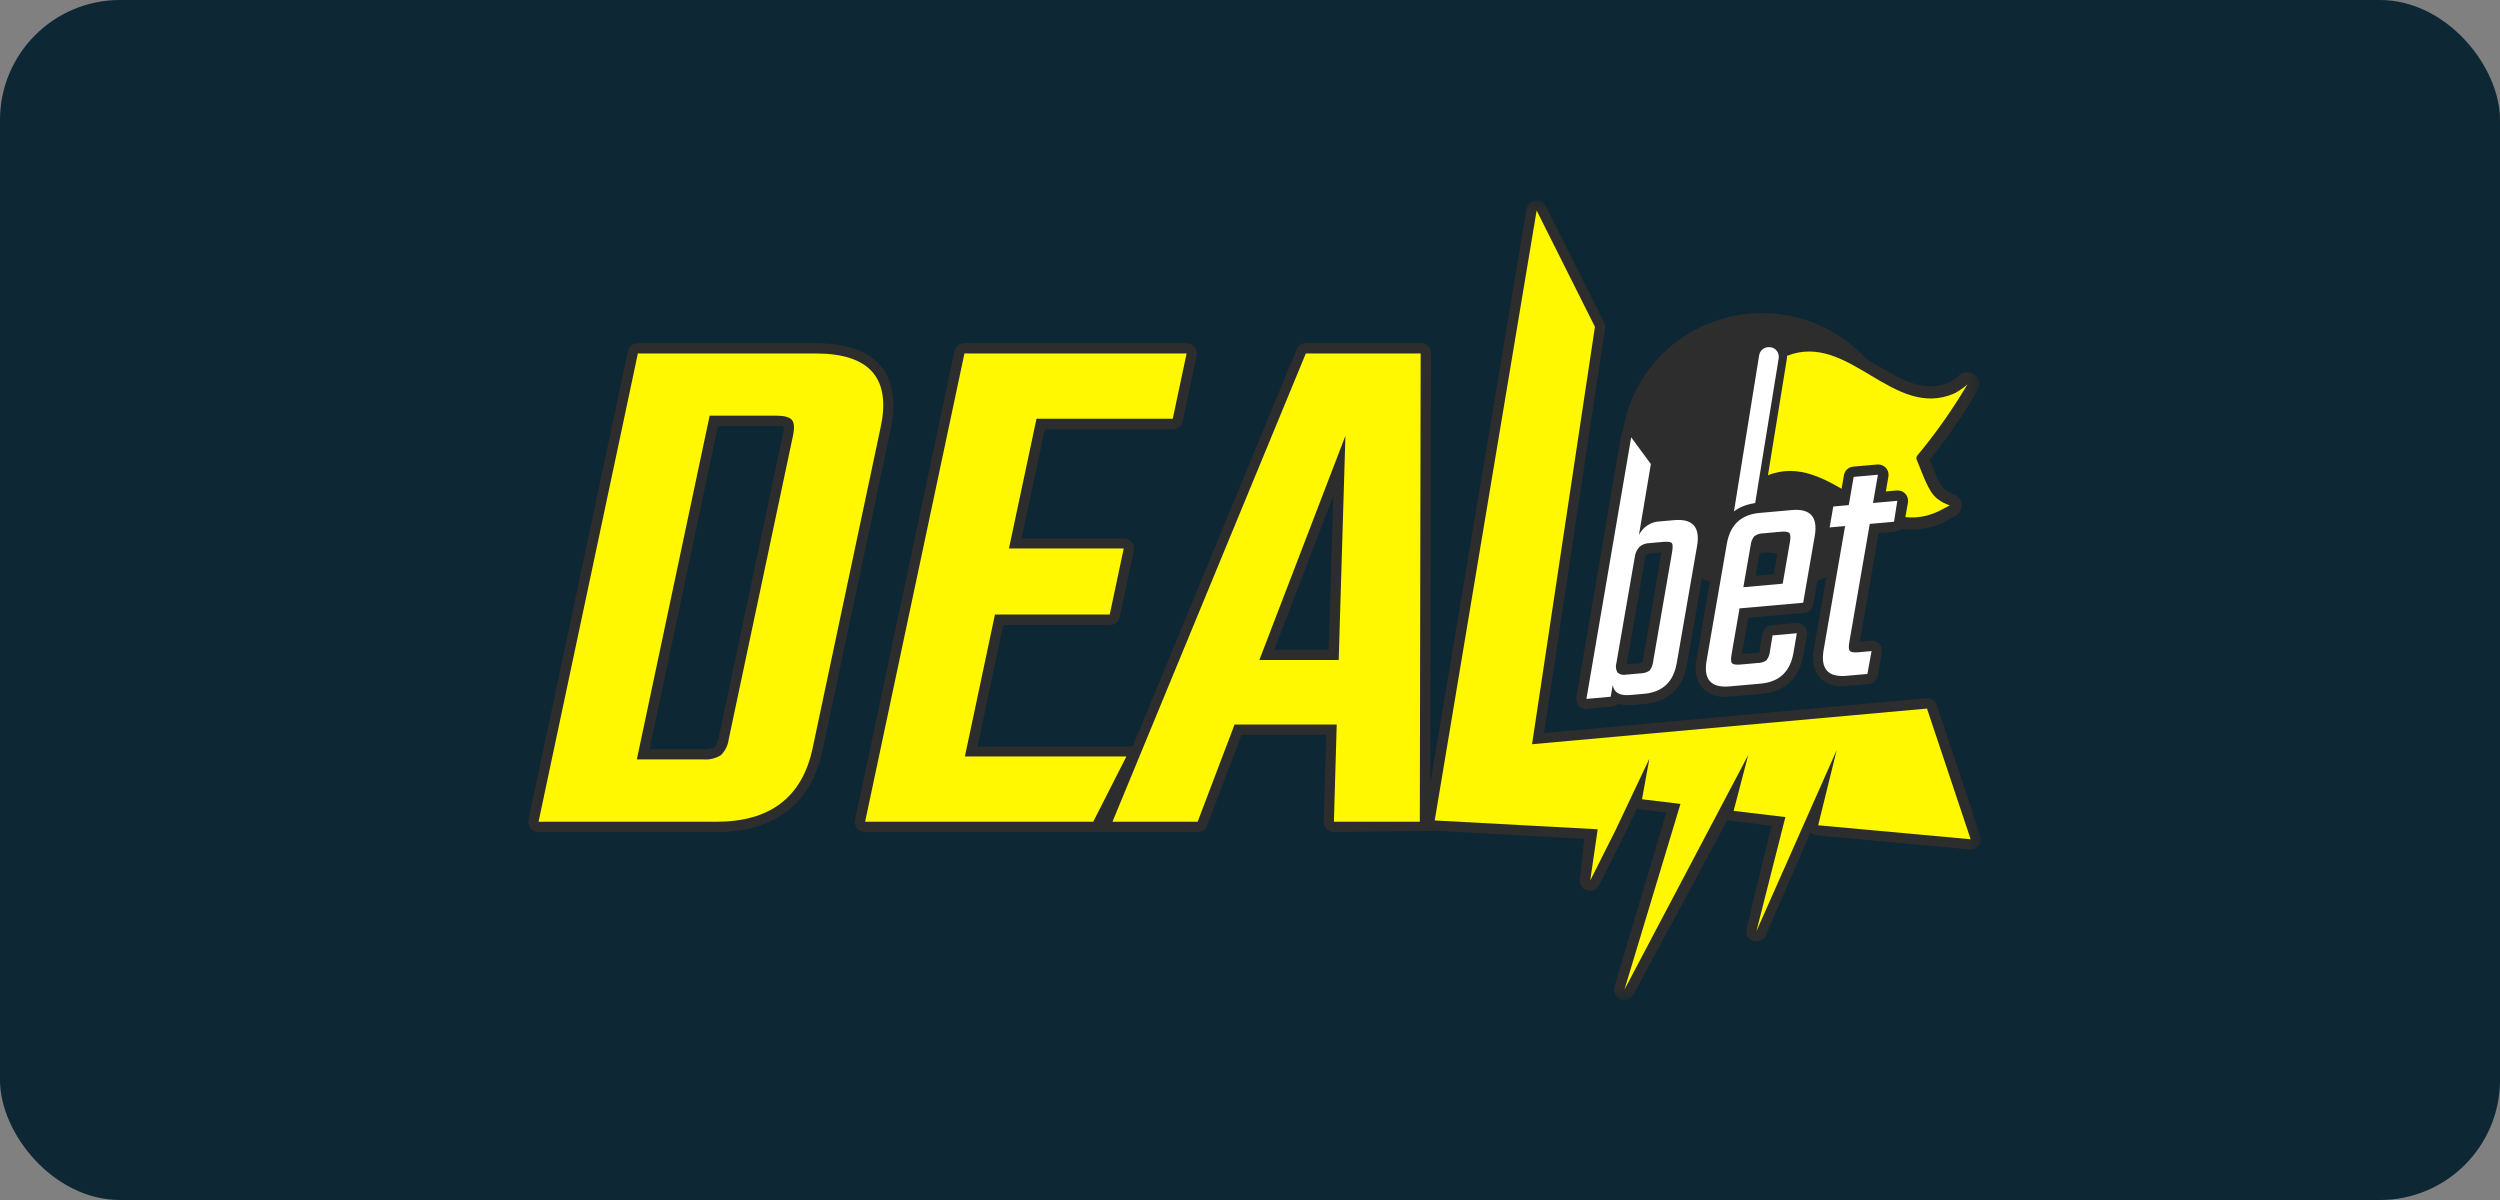
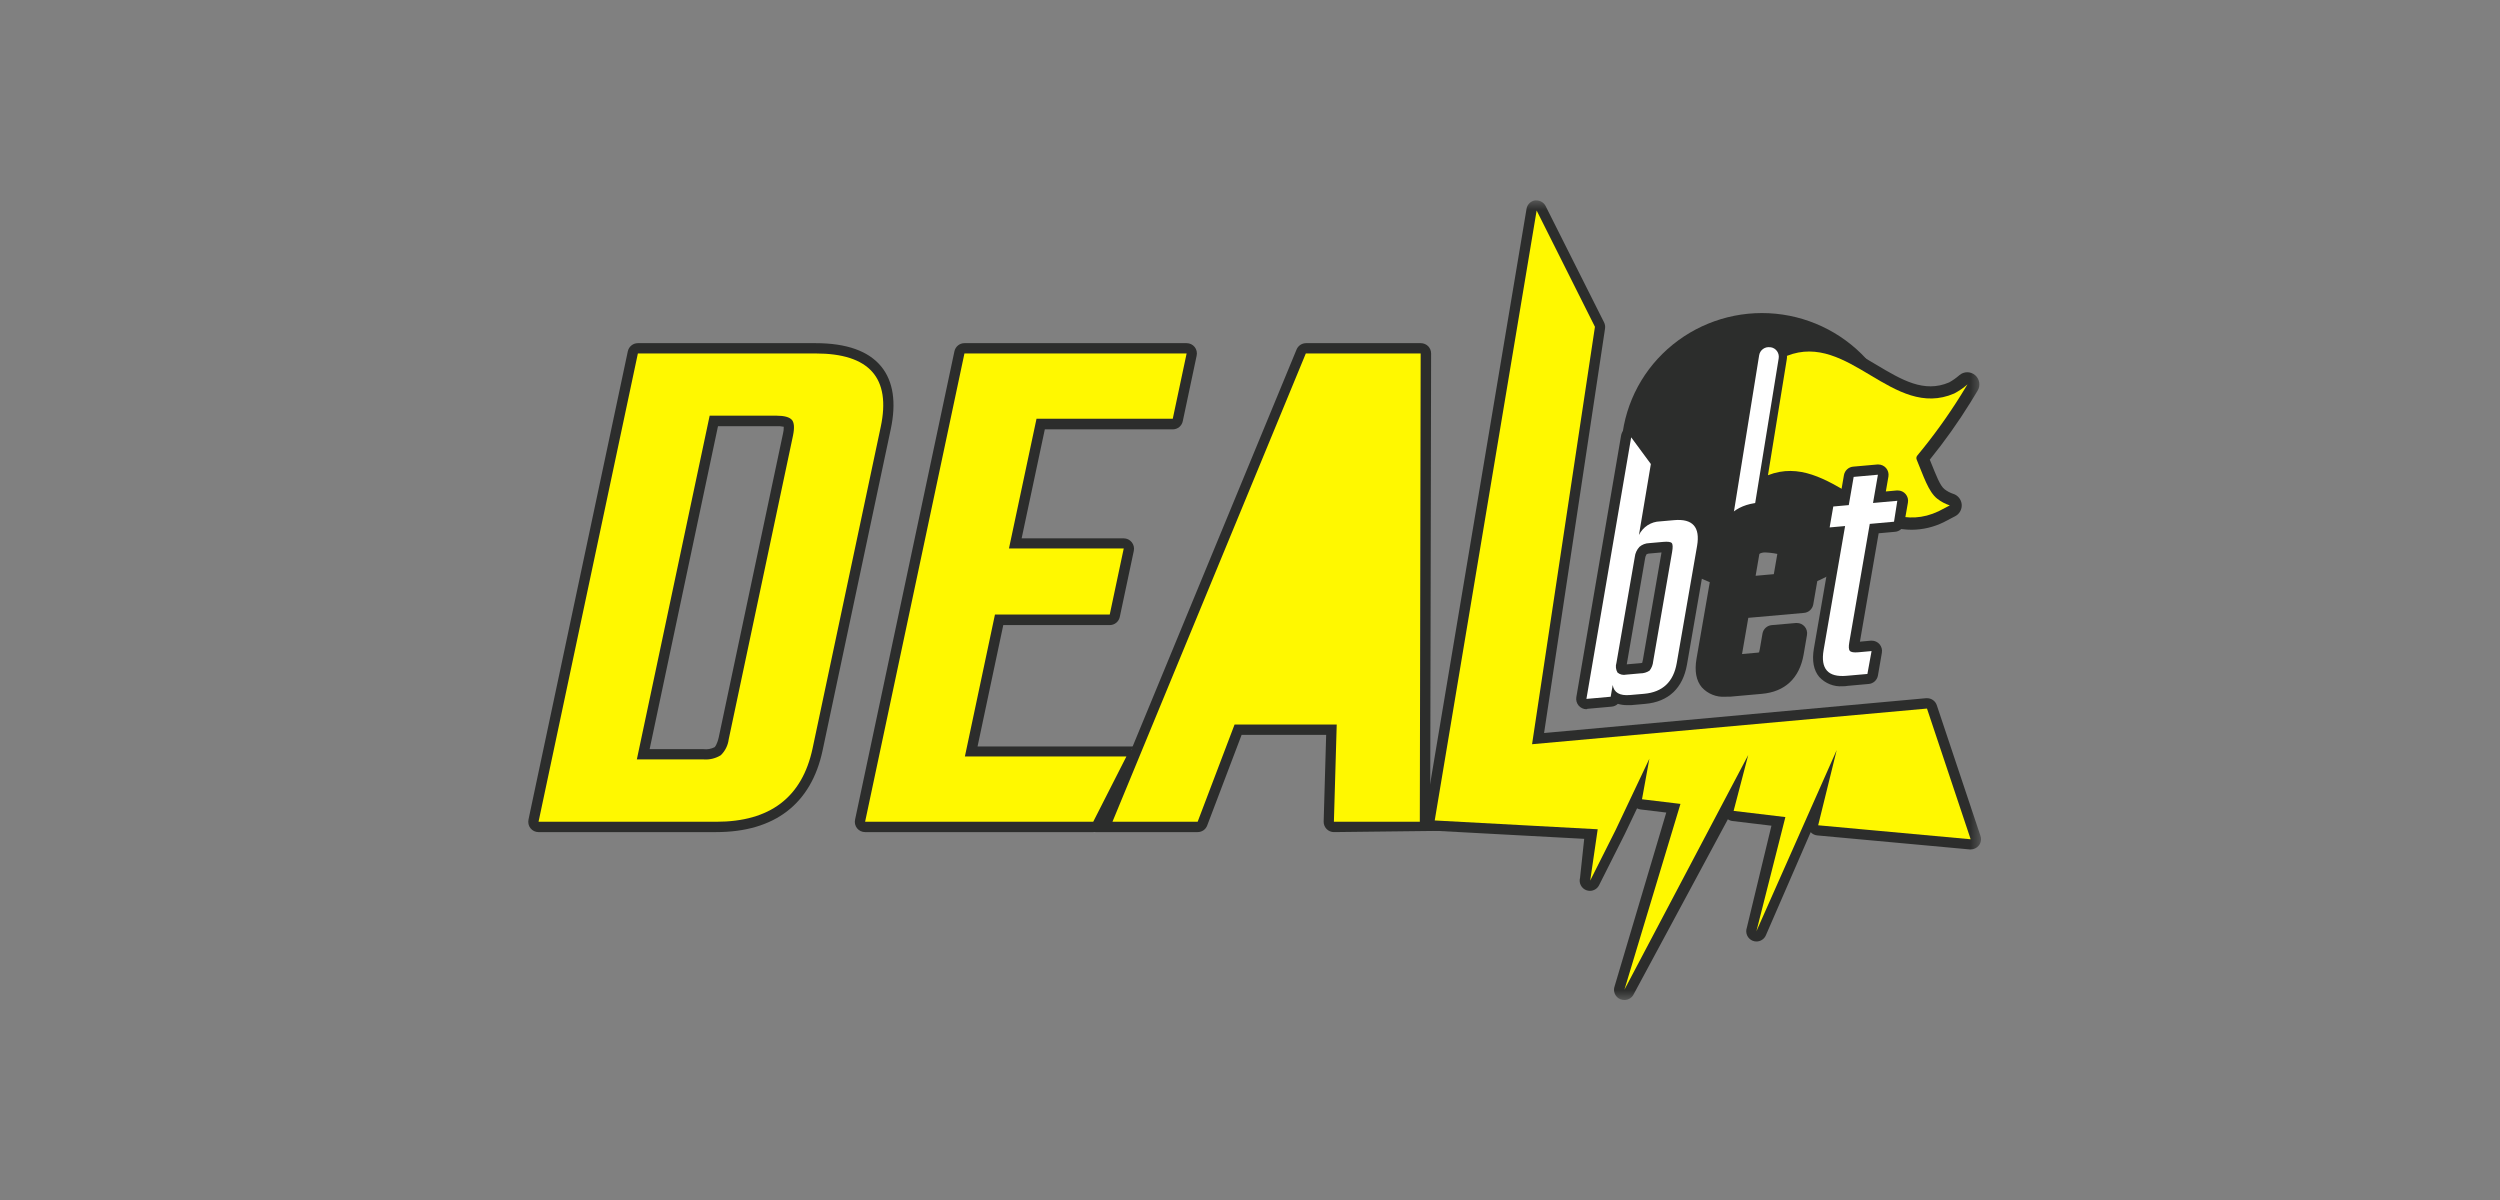
<svg xmlns="http://www.w3.org/2000/svg" width="125" height="60" viewBox="0 0 125 60" fill="none">
  <rect x="0" y="0" width="125" height="60" fill="#808080" stroke="none" />
-   <rect width="125" height="60" rx="6" fill="#0D2734" />
  <mask id="mask0_5853_188" style="mask-type:luminance" maskUnits="userSpaceOnUse" x="26" y="10" width="74" height="40">
    <path d="M99.171 10H26V50H99.171V10Z" fill="white" />
  </mask>
  <g mask="url(#mask0_5853_188)">
    <path d="M81.221 50C81.15 50.001 81.078 49.988 81.012 49.96C80.891 49.909 80.795 49.813 80.743 49.692C80.69 49.571 80.686 49.435 80.731 49.312L83.313 40.628L82.029 40.473C81.968 40.465 81.908 40.446 81.853 40.417L81.227 41.729L79.958 44.252C79.916 44.339 79.85 44.413 79.768 44.464C79.686 44.516 79.591 44.543 79.495 44.543C79.433 44.542 79.373 44.531 79.315 44.51C79.195 44.465 79.097 44.376 79.039 44.262C78.981 44.148 78.967 44.016 79.002 43.892L79.21 41.942L71.695 41.536C71.622 41.532 71.552 41.513 71.488 41.48C71.424 41.447 71.367 41.401 71.322 41.344C71.276 41.288 71.244 41.222 71.225 41.152C71.207 41.082 71.203 41.009 71.215 40.938L76.327 10.439C76.345 10.335 76.395 10.238 76.469 10.163C76.544 10.088 76.64 10.039 76.745 10.021H76.822C76.917 10.021 77.01 10.047 77.091 10.097C77.172 10.147 77.238 10.218 77.281 10.303L80.204 16.12C80.251 16.215 80.268 16.323 80.252 16.428L77.204 36.651L96.303 34.91H96.353C96.46 34.91 96.565 34.943 96.652 35.006C96.74 35.069 96.805 35.157 96.839 35.259L99.023 41.794C99.051 41.875 99.058 41.962 99.043 42.046C99.029 42.131 98.993 42.21 98.94 42.277C98.891 42.338 98.83 42.387 98.76 42.42C98.691 42.454 98.614 42.471 98.537 42.472H98.491L90.864 41.771C90.738 41.76 90.621 41.703 90.534 41.609L88.29 46.773C88.249 46.863 88.184 46.939 88.101 46.992C88.019 47.046 87.923 47.074 87.825 47.075C87.758 47.075 87.692 47.062 87.63 47.037C87.508 46.986 87.409 46.89 87.356 46.769C87.302 46.647 87.297 46.509 87.342 46.384L88.572 41.285L86.624 41.051C86.541 41.042 86.462 41.012 86.394 40.963L81.685 49.711C81.643 49.798 81.576 49.872 81.495 49.923C81.413 49.974 81.317 50.001 81.221 50Z" fill="#2C2D2C" />
    <path d="M76.832 10.525L71.736 41.023L79.885 41.463L79.511 44.028L80.778 41.507L82.469 37.935L82.1 39.963L84.023 40.195L81.221 49.485L87.411 37.753L86.681 40.544L89.269 40.854L87.82 46.564L91.835 37.504L90.908 41.264L98.533 41.963L96.349 35.428L76.603 37.211L79.747 16.34L76.832 10.525Z" fill="#FFF800" />
    <path d="M26.927 41.605C26.85 41.606 26.774 41.589 26.704 41.555C26.634 41.522 26.573 41.473 26.525 41.413C26.476 41.353 26.442 41.282 26.425 41.207C26.407 41.131 26.407 41.053 26.424 40.978L31.391 17.564C31.416 17.449 31.479 17.346 31.571 17.272C31.662 17.198 31.776 17.158 31.894 17.158H40.779C42.331 17.158 43.437 17.553 44.07 18.336C44.663 19.07 44.821 20.121 44.539 21.454L41.13 37.521C40.564 40.191 38.731 41.605 35.809 41.605H26.927ZM35.182 37.458C35.37 37.48 35.56 37.446 35.729 37.36C35.742 37.349 35.846 37.259 35.938 36.862L39.149 21.684C39.178 21.571 39.191 21.455 39.188 21.338C39.069 21.313 38.946 21.303 38.823 21.309H35.9L32.481 37.458H35.182Z" fill="#2C2D2C" />
    <path d="M31.894 17.673H40.779C43.471 17.673 44.557 18.897 44.036 21.347L40.629 37.42C40.108 39.867 38.502 41.09 35.809 41.088H26.927L31.894 17.673ZM36.435 36.968L39.648 21.79C39.731 21.395 39.712 21.129 39.593 20.993C39.474 20.857 39.218 20.784 38.823 20.784H35.483L31.842 37.971H35.182C35.483 37.994 35.783 37.92 36.04 37.761C36.258 37.55 36.397 37.27 36.435 36.968Z" fill="#FFF800" />
    <path d="M43.255 41.605C43.178 41.606 43.102 41.589 43.032 41.555C42.963 41.522 42.902 41.473 42.853 41.413C42.805 41.353 42.771 41.282 42.754 41.207C42.737 41.131 42.737 41.053 42.754 40.978L47.721 17.564C47.746 17.449 47.809 17.346 47.9 17.272C47.991 17.198 48.105 17.158 48.222 17.158H59.331C59.408 17.157 59.484 17.175 59.554 17.208C59.624 17.241 59.685 17.29 59.733 17.35C59.781 17.411 59.815 17.481 59.832 17.557C59.849 17.632 59.849 17.71 59.832 17.786L59.141 21.05C59.119 21.167 59.056 21.273 58.965 21.35C58.873 21.426 58.757 21.468 58.638 21.468H52.241L51.082 26.917H56.187C56.264 26.917 56.34 26.935 56.409 26.968C56.478 27.002 56.539 27.051 56.587 27.111C56.636 27.171 56.67 27.241 56.688 27.316C56.705 27.391 56.706 27.469 56.69 27.544L55.989 30.848C55.964 30.963 55.901 31.067 55.81 31.14C55.719 31.214 55.605 31.255 55.487 31.254H50.164L48.878 37.322H56.845C57.001 37.322 56.492 37.391 56.59 37.513C56.637 37.572 56.671 37.642 56.689 37.716C56.706 37.79 56.708 37.867 56.692 37.942L55.162 41.187C55.14 41.304 55.078 41.41 54.986 41.486C54.895 41.563 54.78 41.605 54.661 41.605H43.255Z" fill="#2C2D2C" />
    <path d="M48.245 37.822H56.321L54.661 41.088H43.255L48.222 17.673H59.331L58.638 20.937H51.826L50.448 27.423H56.187L55.487 30.727H49.748L48.245 37.822Z" fill="#FFF800" />
    <path d="M66.695 41.605C66.626 41.605 66.558 41.591 66.495 41.564C66.432 41.537 66.375 41.498 66.328 41.449C66.28 41.399 66.243 41.341 66.218 41.277C66.193 41.213 66.181 41.145 66.183 41.076L66.308 36.743H62.081L60.36 41.275C60.324 41.372 60.258 41.456 60.173 41.515C60.087 41.574 59.986 41.605 59.882 41.605H54.782C54.699 41.604 54.618 41.583 54.545 41.543C54.472 41.503 54.41 41.446 54.364 41.377C54.268 41.233 55.093 41.053 55.158 40.894L64.828 17.476C64.867 17.382 64.933 17.301 65.018 17.244C65.103 17.188 65.202 17.158 65.304 17.158H71.043C71.179 17.159 71.31 17.213 71.407 17.309C71.502 17.405 71.555 17.537 71.555 17.673L71.509 41.091C71.509 41.373 72.772 41.538 72.488 41.538L66.695 41.605ZM66.431 32.487L66.665 24.799L63.715 32.487H66.431Z" fill="#2C2D2C" />
-     <path d="M66.695 41.088L66.836 36.228H61.728L59.882 41.088H55.623L65.291 17.673H71.033L70.991 41.088H66.695ZM62.968 32.999H66.935L67.271 21.79L62.968 32.999Z" fill="#FFF800" />
+     <path d="M66.695 41.088L66.836 36.228H61.728L59.882 41.088H55.623L65.291 17.673H71.033L70.991 41.088H66.695ZM62.968 32.999H66.935L62.968 32.999Z" fill="#FFF800" />
    <path d="M93.075 27.57C92.271 28.369 91.285 28.961 90.202 29.296C89.607 29.48 90.674 27.741 88.273 27.622C87.347 27.582 87.188 29.568 86.603 29.444C85.287 29.164 84.078 28.51 83.121 27.561C82.468 26.917 81.95 26.149 81.596 25.302C81.242 24.455 81.06 23.546 81.06 22.628C81.06 21.709 81.242 20.8 81.596 19.953C81.95 19.106 82.468 18.338 83.121 17.694C84.448 16.386 86.235 15.653 88.097 15.653C89.958 15.653 91.746 16.386 93.073 17.694C93.728 18.338 94.248 19.106 94.603 19.954C94.958 20.802 95.141 21.712 95.141 22.631C95.141 23.551 94.958 24.461 94.604 25.309C94.249 26.157 93.73 26.925 93.075 27.57Z" fill="#2C2D2C" />
    <path d="M79.321 35.462C79.247 35.461 79.173 35.444 79.106 35.412C79.038 35.38 78.978 35.334 78.93 35.277C78.882 35.22 78.848 35.153 78.828 35.081C78.808 35.009 78.804 34.933 78.816 34.859L81.054 21.78C81.069 21.68 81.115 21.586 81.183 21.512C81.252 21.437 81.342 21.385 81.44 21.361C81.479 21.352 81.519 21.346 81.559 21.347C81.641 21.346 81.72 21.364 81.793 21.401C81.866 21.437 81.929 21.491 81.977 21.556L82.958 22.891C82.999 22.947 83.029 23.01 83.045 23.077C83.061 23.144 83.063 23.214 83.052 23.282L82.655 25.599C82.757 25.576 82.86 25.561 82.964 25.552L83.668 25.49C83.757 25.481 83.842 25.477 83.925 25.477C84.142 25.462 84.361 25.496 84.564 25.577C84.767 25.658 84.949 25.783 85.098 25.944C85.38 26.281 85.469 26.762 85.363 27.377L84.348 33.236C84.14 34.414 83.419 35.092 82.261 35.194L81.557 35.257C81.488 35.257 81.419 35.257 81.348 35.257C81.194 35.258 81.041 35.236 80.893 35.192C80.809 35.273 80.7 35.323 80.584 35.332L79.371 35.441L79.321 35.462ZM82.323 27.72C82.282 27.789 82.257 27.866 82.25 27.946L81.338 33.217L81.964 33.163C82.031 33.163 82.077 33.148 82.11 33.142C82.125 33.089 82.137 33.036 82.146 32.983L83.075 27.622L82.49 27.674C82.429 27.673 82.368 27.689 82.315 27.72H82.323Z" fill="#2C2D2C" />
    <path d="M83.006 26.069L83.71 26.007C84.635 25.926 85.016 26.355 84.854 27.296L83.837 33.154C83.674 34.096 83.13 34.608 82.204 34.69L81.501 34.751C80.984 34.797 80.696 34.629 80.636 34.249L80.534 34.837L79.321 34.945L81.559 21.866L82.543 23.201L81.947 26.75C82.045 26.55 82.196 26.381 82.382 26.261C82.569 26.141 82.784 26.075 83.006 26.069ZM82.659 33.066L83.605 27.601C83.647 27.363 83.641 27.214 83.588 27.153C83.536 27.093 83.392 27.074 83.156 27.095L82.455 27.157C82.278 27.162 82.108 27.227 81.973 27.342C81.842 27.483 81.759 27.663 81.739 27.854L80.822 33.142C80.796 33.222 80.787 33.307 80.797 33.391C80.806 33.475 80.834 33.556 80.876 33.629C80.936 33.678 81.006 33.713 81.081 33.731C81.156 33.749 81.234 33.749 81.309 33.732L82.012 33.669C82.178 33.67 82.34 33.622 82.478 33.531C82.582 33.397 82.645 33.236 82.659 33.066Z" fill="white" />
    <path d="M95.593 26.488C94.34 26.488 93.246 25.837 92.238 25.232C90.969 24.481 89.873 23.833 88.616 24.324C88.517 24.364 88.409 24.377 88.304 24.361C88.198 24.345 88.099 24.302 88.015 24.236C87.931 24.169 87.867 24.082 87.828 23.982C87.789 23.883 87.777 23.775 87.793 23.669L88.733 17.88C88.735 17.864 88.735 17.849 88.733 17.834C88.726 17.706 88.758 17.58 88.827 17.473C88.896 17.365 88.996 17.282 89.115 17.235C90.925 16.514 92.455 17.428 93.812 18.235C95.096 19.001 96.203 19.66 97.46 19.119C97.641 19.018 97.811 18.898 97.967 18.761C98.076 18.666 98.216 18.613 98.36 18.612C98.505 18.612 98.645 18.663 98.755 18.757C98.865 18.85 98.938 18.981 98.961 19.124C98.984 19.267 98.955 19.413 98.879 19.537L98.531 20.108C97.912 21.109 97.229 22.069 96.489 22.983L96.581 23.209C96.789 23.715 96.998 24.291 97.232 24.465C97.358 24.562 97.499 24.637 97.65 24.688C97.766 24.722 97.869 24.79 97.946 24.882C98.023 24.975 98.071 25.089 98.084 25.209C98.096 25.329 98.072 25.451 98.015 25.558C97.958 25.664 97.871 25.751 97.764 25.808C97.685 25.85 97.282 26.063 97.176 26.115C96.682 26.356 96.142 26.483 95.593 26.488ZM89.497 22.948C90.749 22.948 91.85 23.6 92.854 24.203C94.035 24.902 95.073 25.517 96.236 25.191C95.902 24.801 95.683 24.245 95.453 23.665C95.397 23.519 95.338 23.372 95.276 23.224C95.22 23.088 95.203 22.939 95.226 22.794C95.249 22.65 95.311 22.514 95.405 22.401C95.902 21.801 96.374 21.173 96.819 20.518C95.468 20.631 94.278 19.92 93.2 19.277C92.04 18.585 91.025 17.978 89.904 18.252L89.138 22.962C89.257 22.951 89.377 22.946 89.497 22.948Z" fill="#2C2D2C" />
    <path d="M95.835 22.983C95.819 22.949 95.814 22.911 95.821 22.873C95.826 22.836 95.843 22.802 95.868 22.774C96.652 21.829 97.372 20.833 98.023 19.792C98.084 19.696 98.374 19.219 98.374 19.219C98.171 19.396 97.948 19.55 97.71 19.675C94.647 21 92.436 16.568 89.348 17.792C89.353 17.851 89.349 17.911 89.338 17.97L88.398 23.761C91.53 22.533 93.741 27.07 96.925 25.565C97.025 25.517 97.491 25.27 97.491 25.27C97.264 25.196 97.052 25.084 96.864 24.937C96.422 24.598 96.167 23.778 95.835 22.983Z" fill="#FFF800" />
    <path d="M86.837 27.118L87.046 27.153C87.146 27.169 87.249 27.145 87.332 27.085C87.414 27.026 87.47 26.936 87.486 26.835L88.935 17.913C88.955 17.787 88.924 17.659 88.85 17.555C88.813 17.504 88.767 17.461 88.714 17.428C88.66 17.395 88.6 17.373 88.538 17.363H88.509C88.384 17.343 88.255 17.373 88.152 17.448C88.049 17.522 87.979 17.635 87.958 17.76L86.52 26.676C86.504 26.777 86.528 26.88 86.587 26.963C86.647 27.045 86.737 27.101 86.837 27.118Z" fill="white" />
    <path d="M86.263 34.836C86.045 34.852 85.827 34.818 85.624 34.736C85.421 34.655 85.239 34.529 85.092 34.368C84.808 34.033 84.72 33.55 84.826 32.934L85.839 27.093C86.048 25.915 86.766 25.237 87.927 25.134L89.545 24.99C89.632 24.99 89.72 24.977 89.802 24.977C90.02 24.962 90.239 24.997 90.441 25.078C90.644 25.159 90.827 25.285 90.975 25.446C91.257 25.781 91.346 26.264 91.24 26.879L90.662 30.227C90.641 30.337 90.584 30.438 90.501 30.514C90.418 30.589 90.312 30.636 90.2 30.645L87.415 30.892L87.102 32.702L87.808 32.639C87.875 32.639 87.92 32.625 87.954 32.618C87.969 32.567 87.981 32.514 87.989 32.462L88.125 31.675C88.145 31.564 88.201 31.463 88.284 31.388C88.367 31.312 88.473 31.266 88.584 31.256L89.797 31.15H89.843C89.918 31.149 89.992 31.166 90.06 31.197C90.127 31.229 90.187 31.274 90.236 31.332C90.284 31.389 90.319 31.456 90.338 31.528C90.358 31.601 90.362 31.676 90.349 31.75L90.18 32.733C89.971 33.911 89.25 34.59 88.092 34.692L86.528 34.832C86.432 34.832 86.344 34.836 86.263 34.836ZM88.065 27.201C88.049 27.253 88.036 27.305 88.027 27.358L87.781 28.789L88.691 28.708L88.968 27.111L88.208 27.18C88.16 27.182 88.112 27.189 88.065 27.201Z" fill="#2C2D2C" />
-     <path d="M87.977 25.647L89.595 25.502C90.519 25.421 90.9 25.85 90.739 26.789L90.159 30.137L86.977 30.419L86.578 32.721C86.536 32.96 86.547 33.108 86.605 33.167C86.663 33.225 86.814 33.246 87.023 33.227L87.858 33.152C88.023 33.155 88.186 33.108 88.324 33.016C88.425 32.881 88.486 32.72 88.499 32.551L88.628 31.771L89.841 31.662L89.672 32.646C89.507 33.587 88.964 34.098 88.037 34.181L86.474 34.32C85.548 34.401 85.167 33.971 85.33 33.031L86.342 27.189C86.506 26.243 87.051 25.729 87.977 25.647ZM87.167 29.361L89.135 29.185L89.497 27.093C89.536 26.867 89.528 26.72 89.47 26.655C89.411 26.59 89.272 26.567 89.052 26.586L88.173 26.666C88.009 26.664 87.849 26.715 87.716 26.812C87.611 26.942 87.547 27.101 87.532 27.268L87.167 29.361Z" fill="white" />
    <path d="M92.133 34.313C91.916 34.329 91.697 34.295 91.495 34.214C91.292 34.133 91.11 34.008 90.962 33.847C90.678 33.51 90.591 33.029 90.697 32.413L91.657 26.873H91.549H91.503C91.432 26.872 91.362 26.858 91.297 26.829C91.232 26.8 91.173 26.758 91.125 26.706C91.072 26.648 91.033 26.578 91.01 26.503C90.989 26.427 90.984 26.348 90.998 26.27L91.179 25.224C91.2 25.113 91.256 25.012 91.34 24.937C91.423 24.861 91.529 24.815 91.641 24.806L92.021 24.772L92.198 23.751C92.219 23.64 92.274 23.54 92.358 23.464C92.44 23.388 92.546 23.342 92.658 23.332L93.87 23.224H93.917C93.991 23.224 94.064 23.24 94.131 23.272C94.198 23.303 94.258 23.349 94.306 23.405C94.354 23.462 94.389 23.528 94.409 23.6C94.429 23.672 94.433 23.747 94.422 23.82L94.292 24.573L94.839 24.523H94.891C94.966 24.523 95.04 24.54 95.108 24.571C95.176 24.603 95.236 24.649 95.284 24.707C95.332 24.764 95.367 24.831 95.387 24.904C95.406 24.976 95.409 25.052 95.397 25.126L95.213 26.172C95.193 26.282 95.137 26.383 95.054 26.459C94.971 26.535 94.865 26.581 94.754 26.59L93.933 26.664L92.996 32.083L93.543 32.033H93.588C93.663 32.033 93.737 32.049 93.805 32.081C93.873 32.113 93.933 32.159 93.981 32.216C94.029 32.274 94.064 32.341 94.084 32.413C94.103 32.486 94.107 32.561 94.094 32.635L93.896 33.78C93.875 33.89 93.82 33.991 93.737 34.067C93.653 34.142 93.548 34.189 93.436 34.198L92.392 34.292C92.303 34.309 92.215 34.313 92.133 34.313Z" fill="#2C2D2C" />
    <path d="M94.701 26.086L93.488 26.195L92.466 32.108C92.426 32.334 92.434 32.48 92.493 32.545C92.551 32.61 92.691 32.633 92.91 32.614L93.578 32.554L93.37 33.698L92.326 33.79C91.4 33.873 91.019 33.443 91.181 32.501L92.255 26.302L91.482 26.371L91.664 25.325L92.439 25.255L92.683 23.845L93.896 23.736L93.651 25.149L94.865 25.04L94.701 26.086Z" fill="white" />
  </g>
</svg>